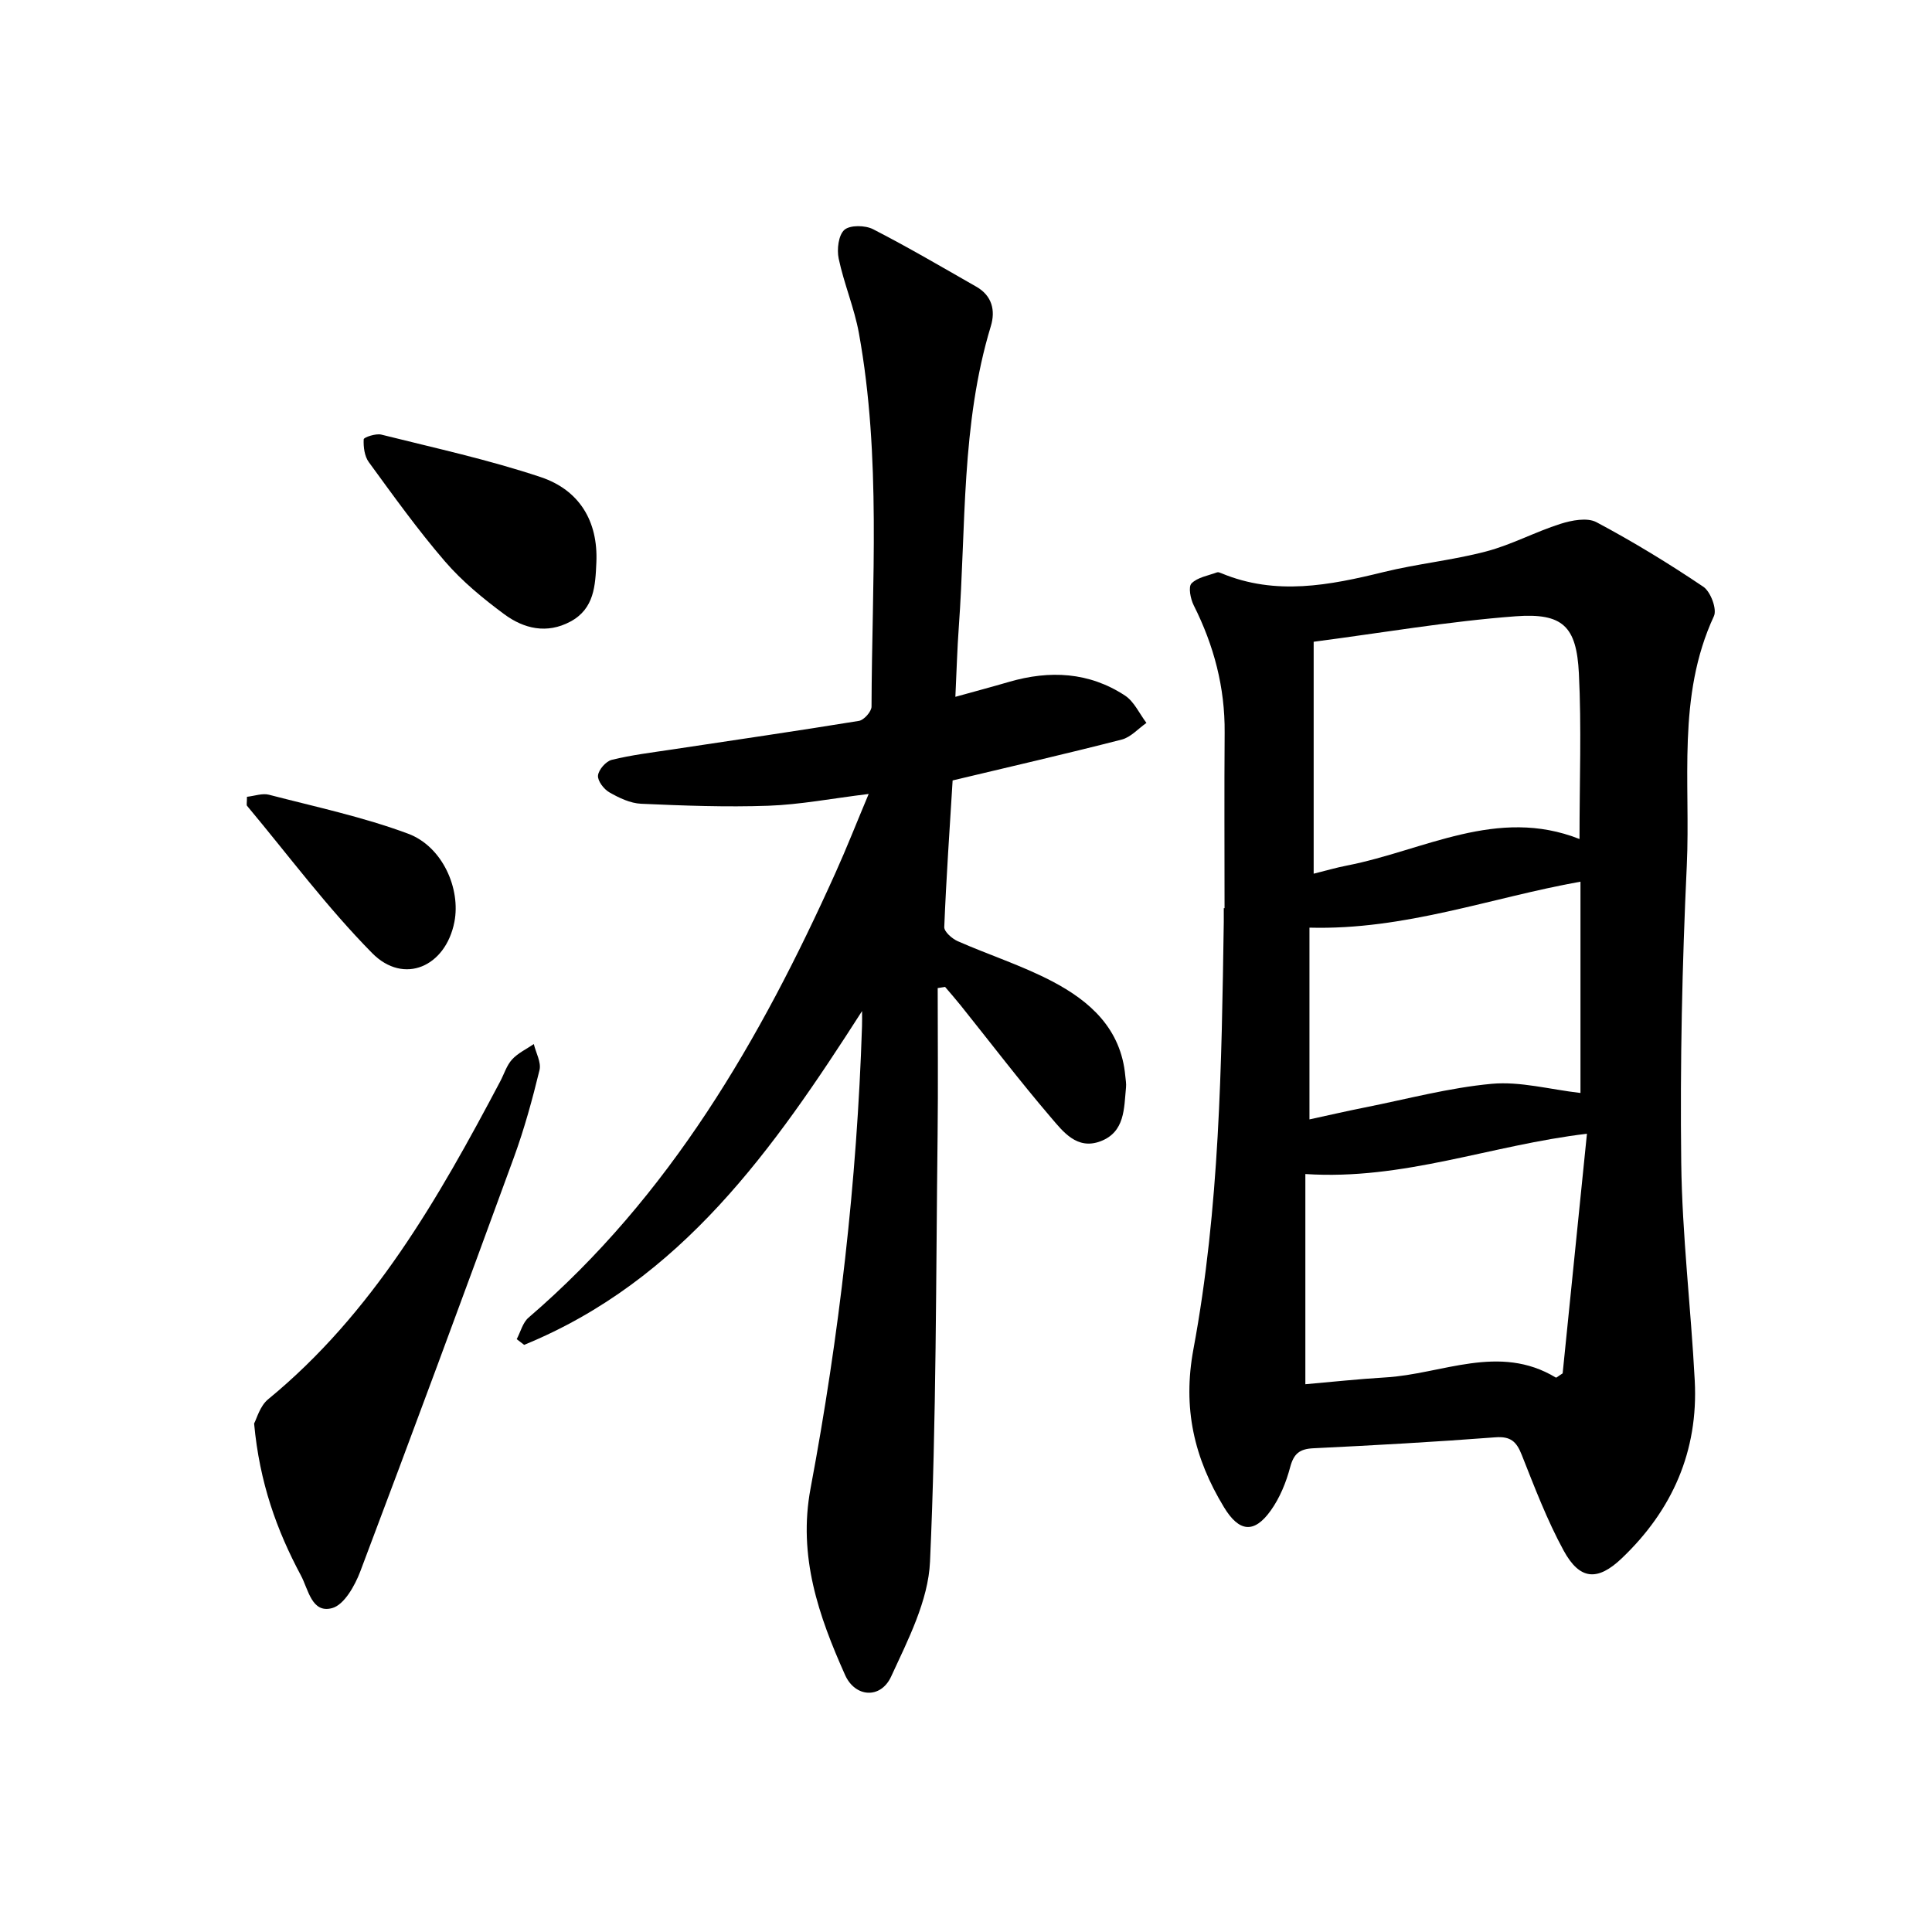
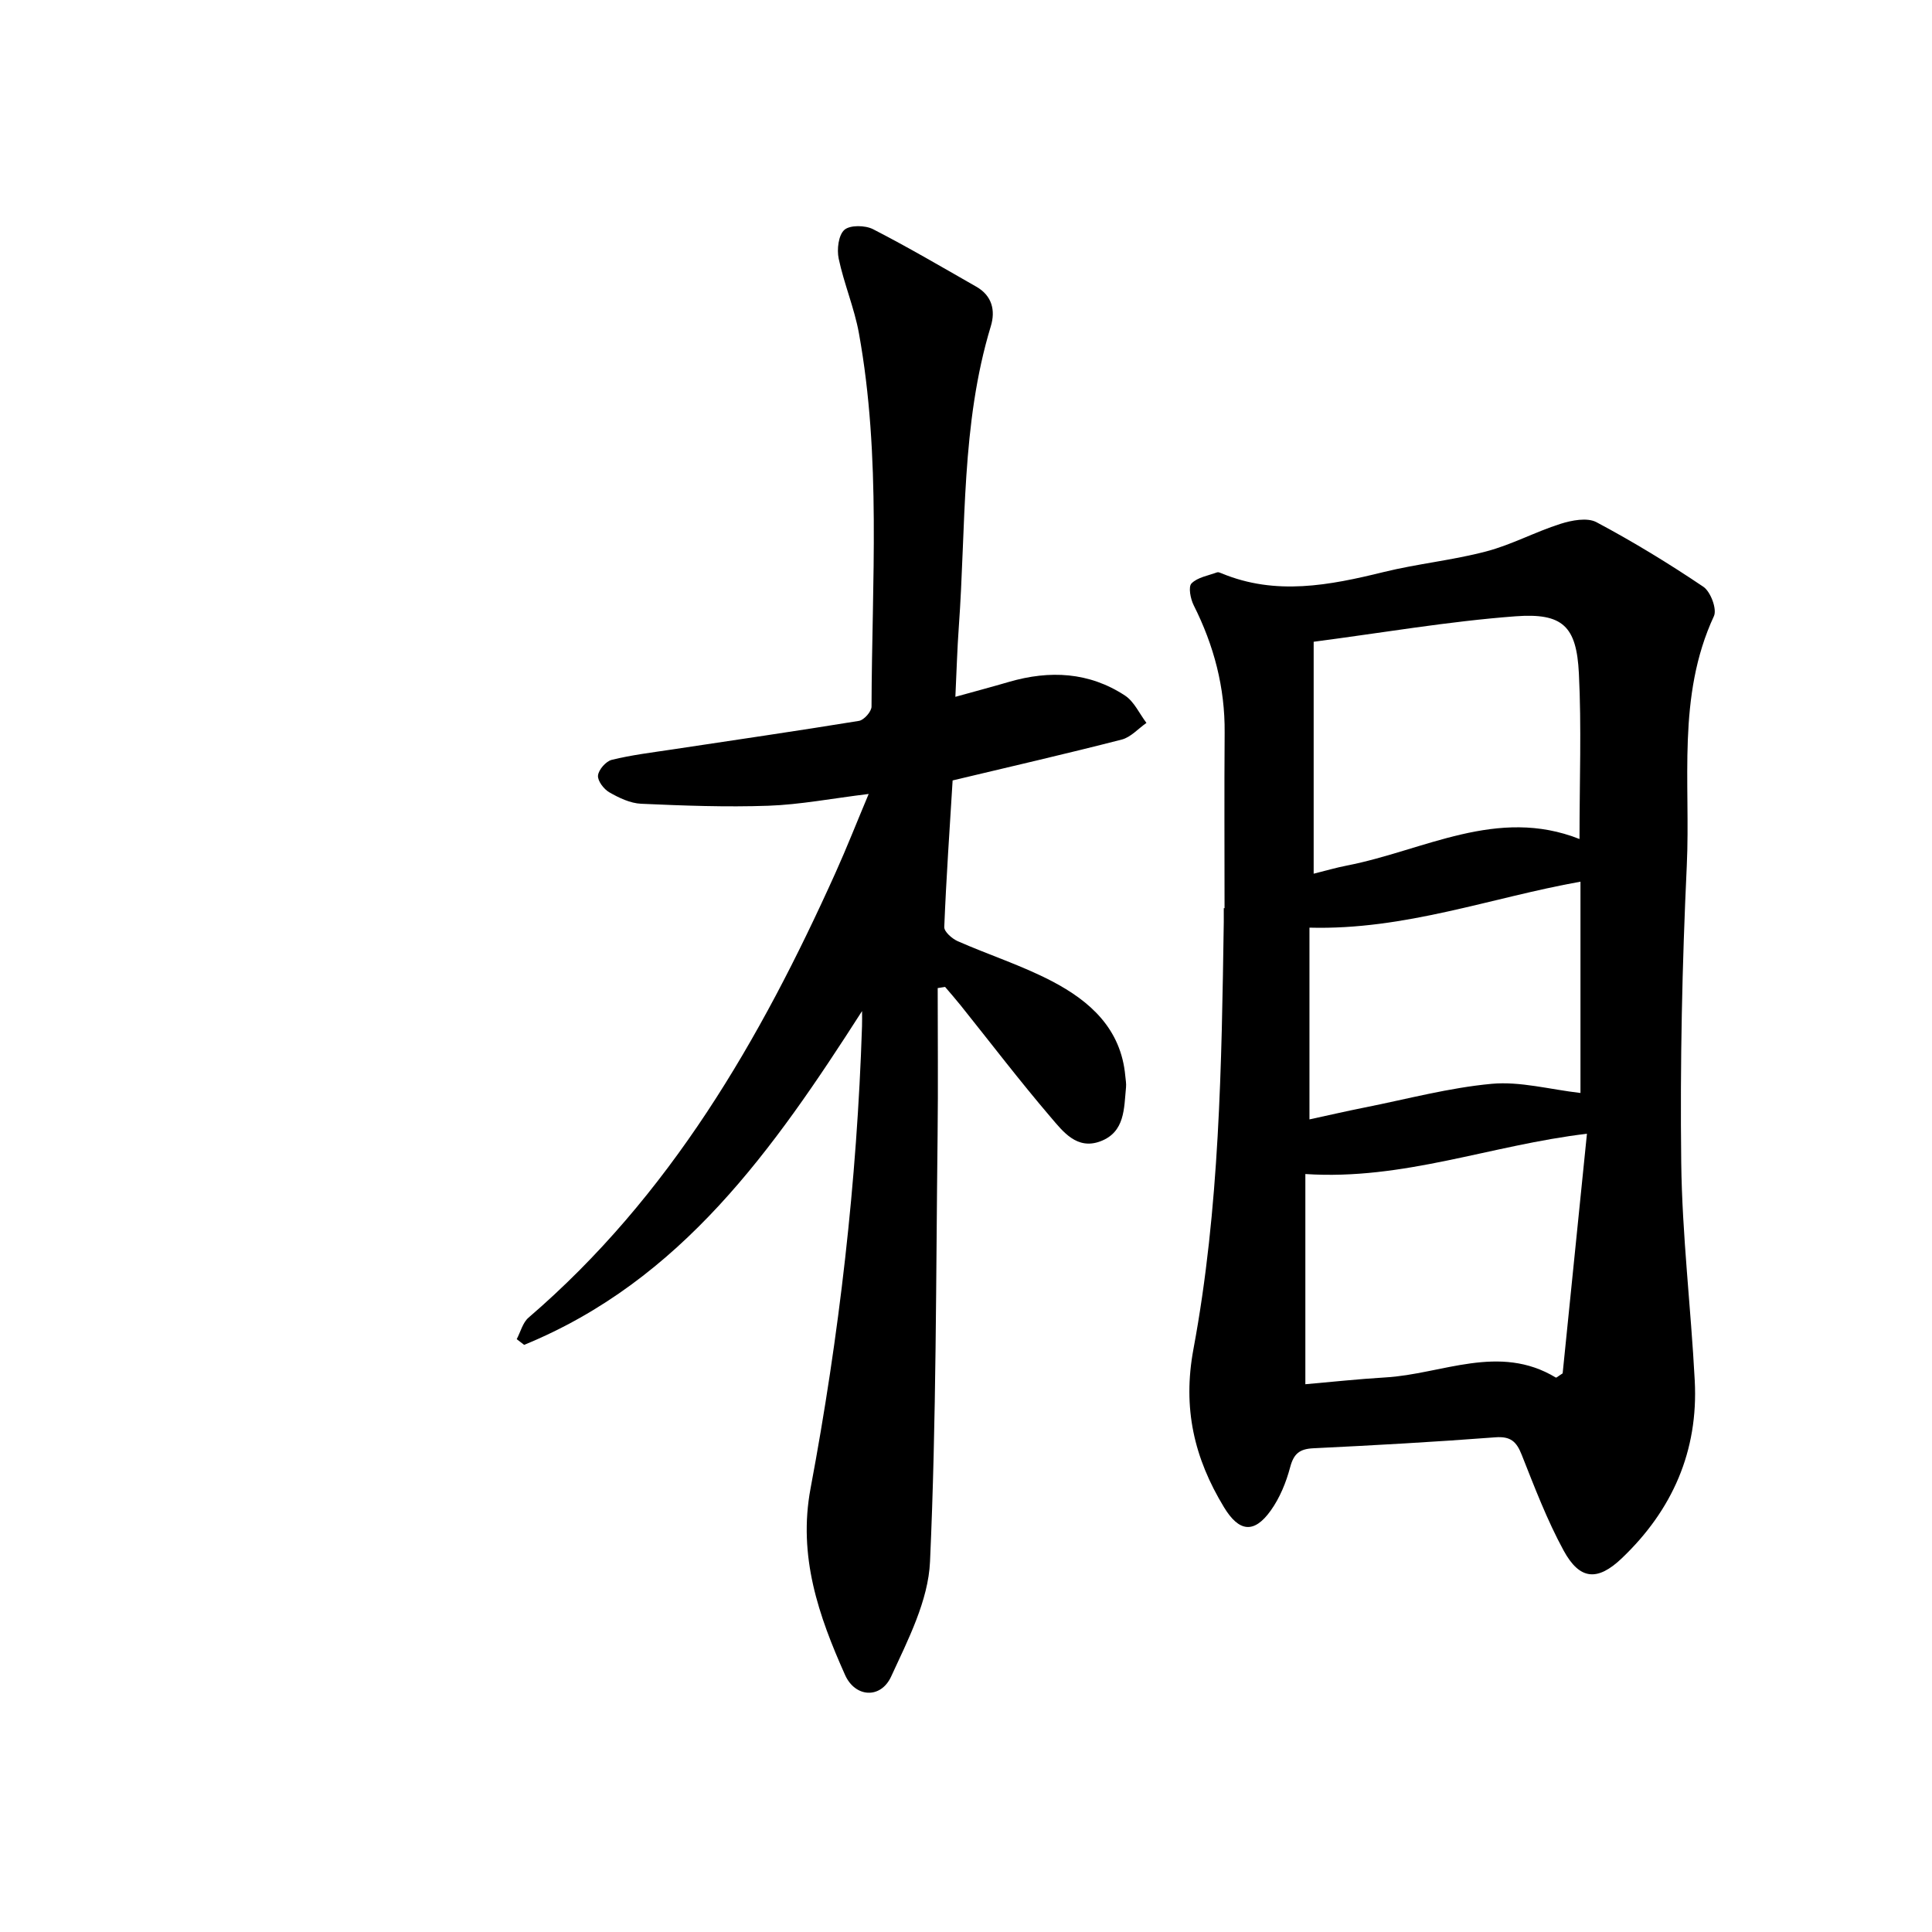
<svg xmlns="http://www.w3.org/2000/svg" enable-background="new 0 0 400 400" viewBox="0 0 400 400">
  <path d="m253.53 188.03c0-12.12-.07-24.24.02-36.35.08-9.35-2.22-18.04-6.4-26.35-.67-1.33-1.16-3.83-.46-4.54 1.25-1.27 3.46-1.61 5.29-2.29.25-.09.63.07.91.19 11.24 4.68 22.37 2.5 33.6-.26 7-1.72 14.26-2.43 21.23-4.27 5.25-1.38 10.15-4.05 15.35-5.7 2.33-.74 5.54-1.36 7.45-.35 7.61 4.05 15 8.56 22.15 13.38 1.49 1.01 2.85 4.62 2.18 6.07-7.73 16.64-4.81 34.4-5.62 51.69-.96 20.44-1.4 40.93-1.15 61.39.18 15.08 2.01 30.14 2.8 45.22.76 14.55-4.63 26.79-15.11 36.77-5.02 4.78-8.7 4.52-12.04-1.61-3.44-6.32-6.02-13.12-8.68-19.83-1.08-2.73-2.29-3.85-5.45-3.61-12.55.96-25.13 1.66-37.71 2.27-2.85.14-4.04 1.14-4.78 3.93-.83 3.13-2.13 6.32-4 8.94-3.49 4.9-6.61 4.43-9.7-.67-6.17-10.16-8.6-20.5-6.32-32.74 5.43-29.18 5.83-58.84 6.28-88.45.01-.94 0-1.89 0-2.84.07.01.12.01.16.01zm73.49-14.32c0-12 .43-23.19-.13-34.32-.49-9.72-3.31-12.53-13.15-11.79-13.84 1.04-27.58 3.42-41.76 5.27v48.02c2.38-.59 4.62-1.25 6.9-1.69 15.93-3.11 31.11-12.23 48.14-5.49zm-56.76 69.36v43.52c5.41-.47 10.98-1.08 16.57-1.41 11.75-.68 23.53-7.08 35.29.03.12.07.49-.29 1.41-.87 1.64-16.17 3.33-32.81 5.03-49.61-19.92 2.36-37.96 9.68-58.3 8.34zm56.96-16.78c0-14.16 0-28.81 0-43.75-18.54 3.31-36.35 10.06-56.11 9.52v39.7c3.84-.83 7.64-1.71 11.46-2.47 8.75-1.74 17.46-4.09 26.3-4.9 5.88-.53 11.96 1.16 18.35 1.9z" />
  <path d="m178.48 209.33c-18.31 28.56-37.37 55.76-69.96 69.11-.51-.39-1.03-.78-1.54-1.18.8-1.51 1.24-3.42 2.45-4.46 29.28-25.15 48-57.56 63.57-92.14 2.29-5.08 4.33-10.28 6.85-16.28-7.73.95-14.23 2.21-20.76 2.44-8.77.31-17.58-.02-26.35-.41-2.24-.1-4.57-1.21-6.57-2.36-1.15-.65-2.47-2.38-2.36-3.49.12-1.2 1.64-2.94 2.84-3.24 4.1-1.01 8.33-1.52 12.52-2.15 12.89-1.95 25.8-3.82 38.67-5.92 1.04-.17 2.6-1.93 2.6-2.96.08-25.8 2.03-51.68-2.61-77.3-.95-5.23-3.09-10.23-4.19-15.45-.4-1.9-.05-4.86 1.18-5.95 1.17-1.03 4.32-.97 5.95-.13 7.25 3.72 14.29 7.86 21.37 11.9 3.26 1.86 3.99 4.92 3 8.17-6.18 20.35-5.12 41.45-6.63 62.28-.33 4.52-.45 9.06-.71 14.46 4.07-1.13 7.61-2.07 11.13-3.1 8.41-2.44 16.56-2.04 23.99 2.84 1.9 1.25 2.98 3.74 4.44 5.66-1.7 1.18-3.24 2.97-5.12 3.45-11.52 2.96-23.12 5.62-35.01 8.46-.61 9.97-1.32 20.15-1.73 30.35-.04.97 1.62 2.42 2.8 2.94 6.46 2.84 13.25 5.02 19.48 8.27 7.89 4.12 14.32 9.85 15.2 19.63.07.78.23 1.58.15 2.35-.43 4.36-.19 9.26-5.31 11.18-4.86 1.82-7.74-2.02-10.27-4.98-6.44-7.53-12.45-15.42-18.65-23.16-1.04-1.3-2.15-2.56-3.23-3.83-.51.08-1.02.16-1.53.24 0 10.14.1 20.28-.02 30.42-.35 29.45-.25 58.93-1.57 88.34-.36 8.06-4.55 16.18-8.05 23.78-2.17 4.7-7.45 4.33-9.53-.31-5.48-12.25-9.79-24.59-7.15-38.66 5.93-31.6 9.61-63.49 10.65-95.66.04-1.04.01-2.1.01-3.15z" />
-   <path d="m52.61 294.72c.52-.94 1.19-3.61 2.9-5.01 21.7-17.82 35.22-41.55 48.05-65.81.81-1.53 1.33-3.31 2.45-4.54 1.21-1.33 2.98-2.15 4.51-3.2.43 1.81 1.57 3.79 1.18 5.39-1.48 6.09-3.15 12.18-5.3 18.07-10.46 28.62-21.03 57.2-31.8 85.71-1.12 2.96-3.34 6.93-5.83 7.61-4.23 1.16-4.92-3.86-6.46-6.74-5.01-9.36-8.57-19.21-9.7-31.48z" />
-   <path d="m123.47 116.46c-.21 4.74-.41 9.57-5.37 12.23-4.88 2.62-9.64 1.48-13.7-1.52-4.39-3.25-8.72-6.81-12.27-10.93-5.64-6.54-10.68-13.59-15.78-20.57-.89-1.22-1.13-3.15-1.05-4.72.02-.41 2.52-1.25 3.64-.97 11.06 2.77 22.25 5.2 33.04 8.81 7.87 2.64 11.88 9.01 11.49 17.67z" />
-   <path d="m51.13 164.97c1.6-.18 3.2-.78 4.55-.43 9.66 2.51 19.5 4.6 28.82 8.07 7.14 2.67 10.91 11.4 9.58 18.26-1.81 9.28-10.47 13.11-17.03 6.46-9.34-9.47-17.34-20.25-25.9-30.49-.15-.18-.02-.6-.02-1.87z" />
</svg>